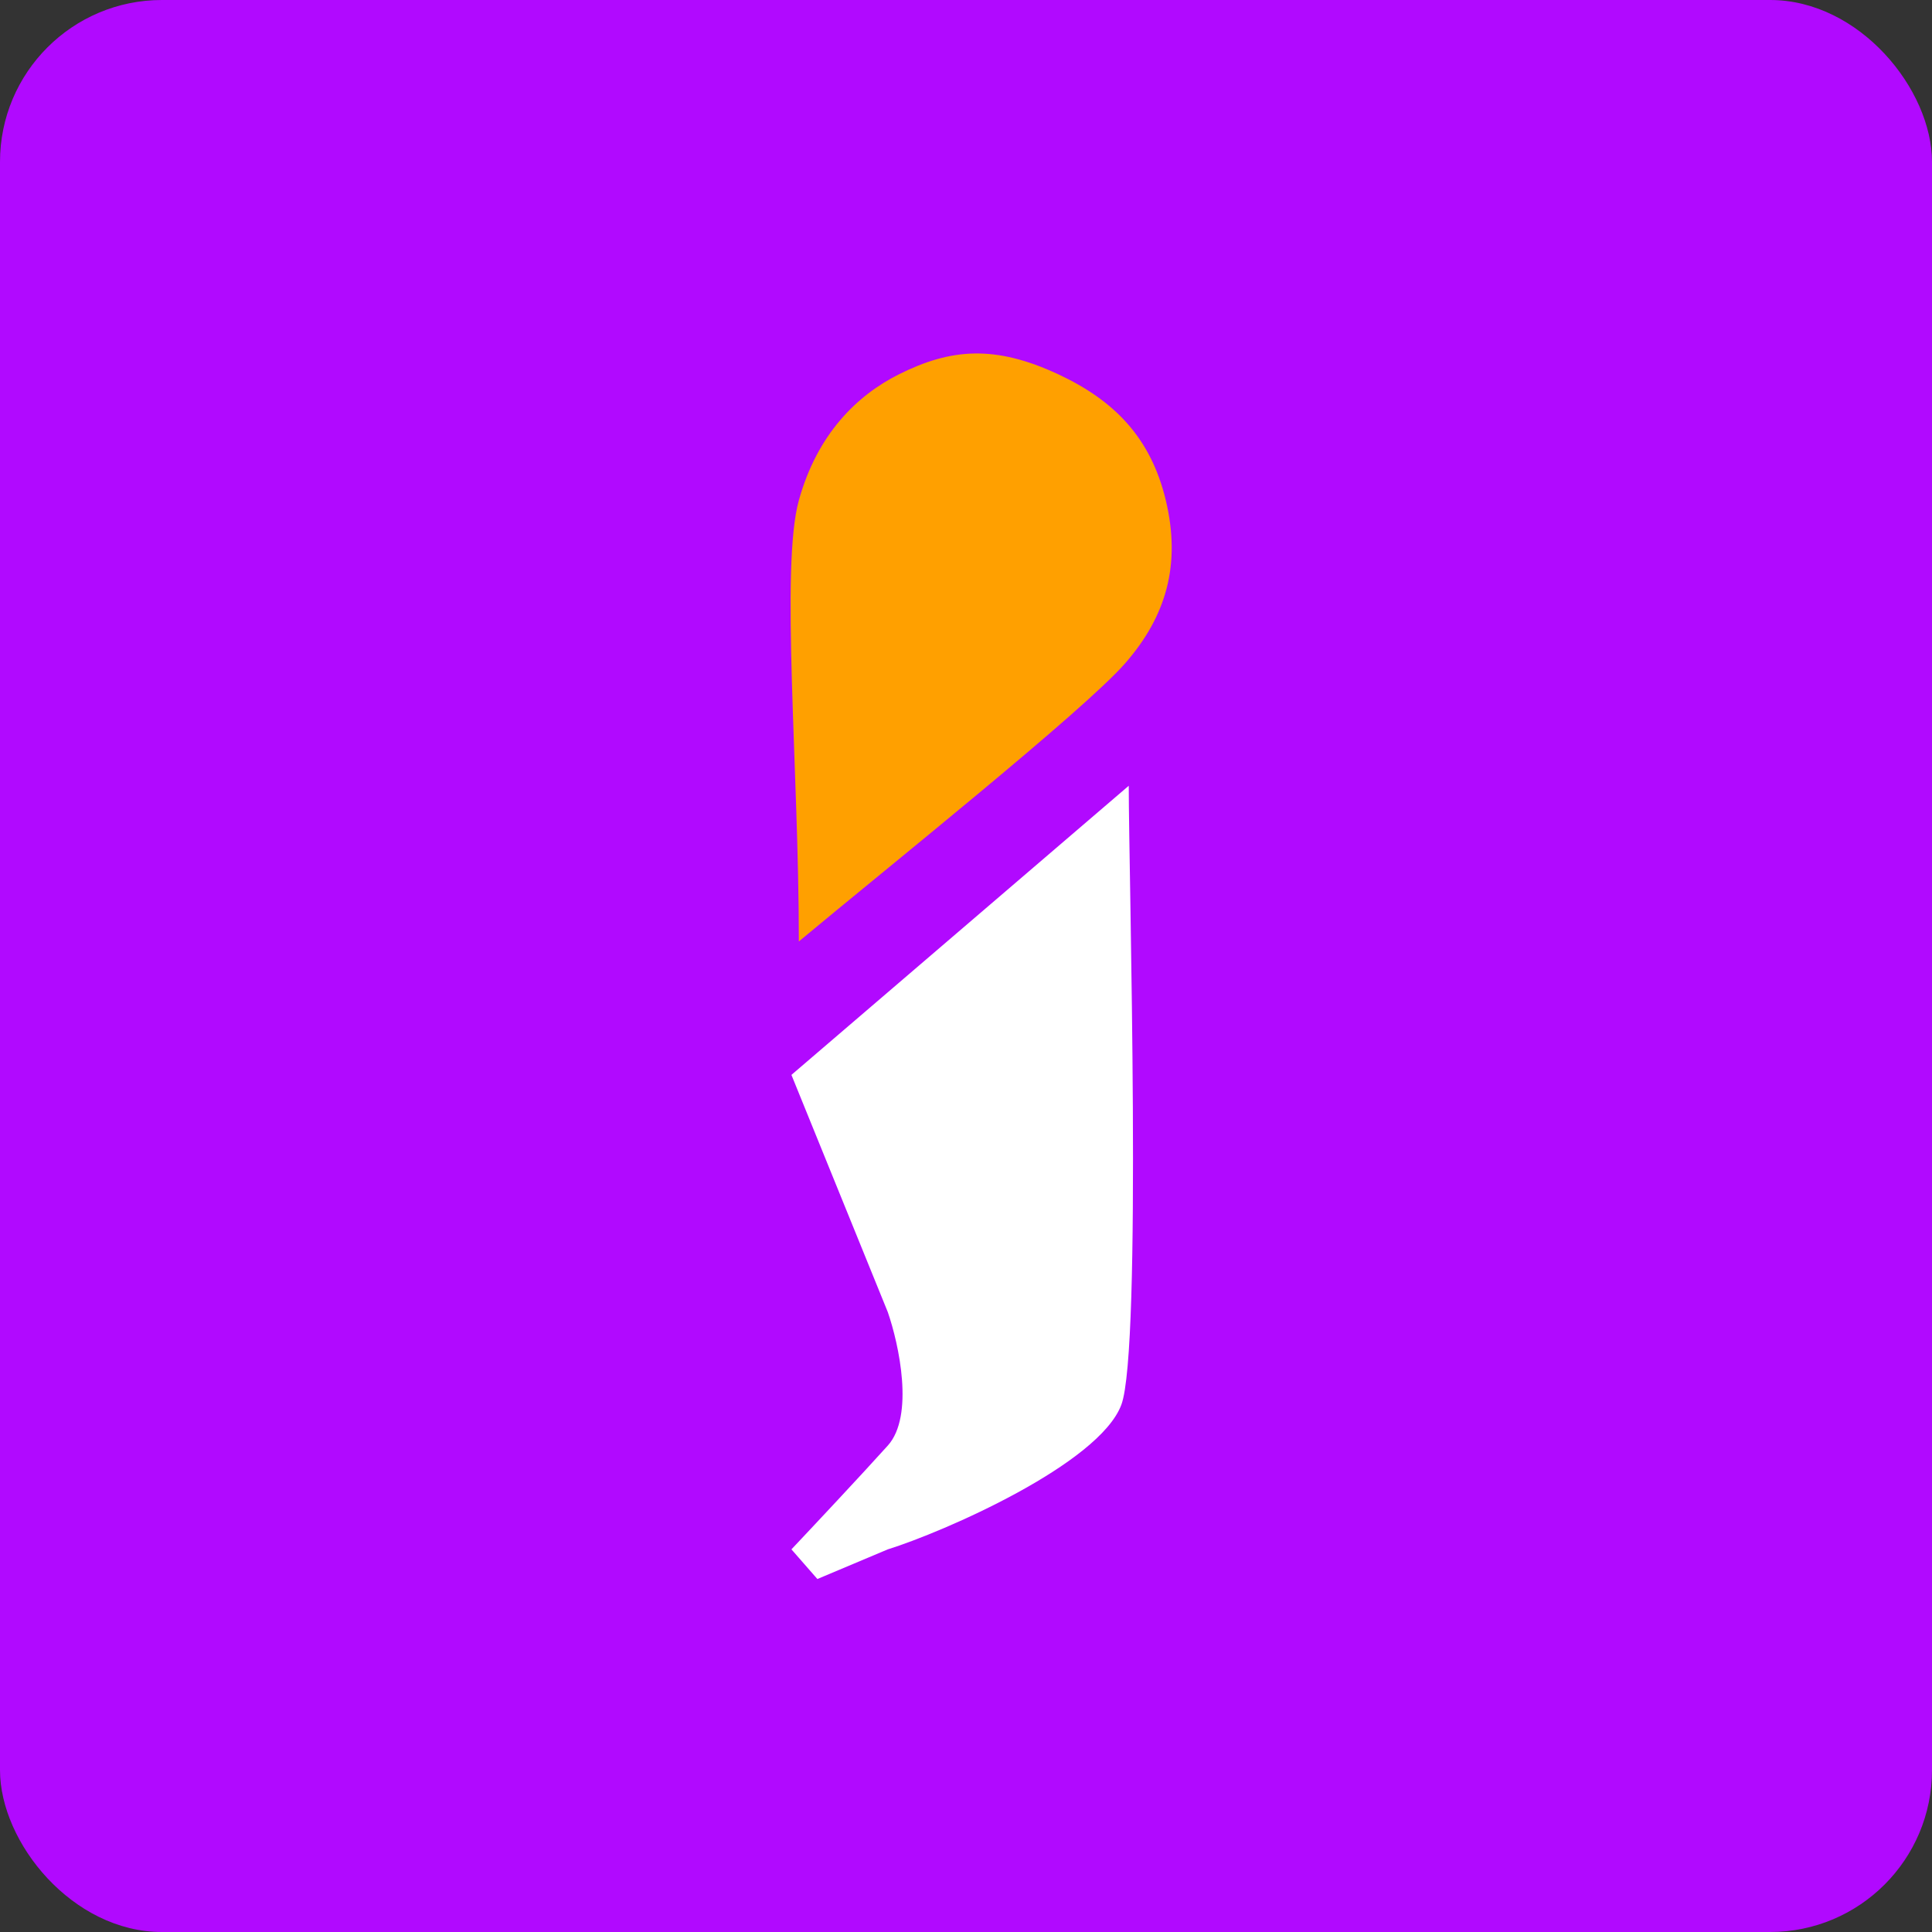
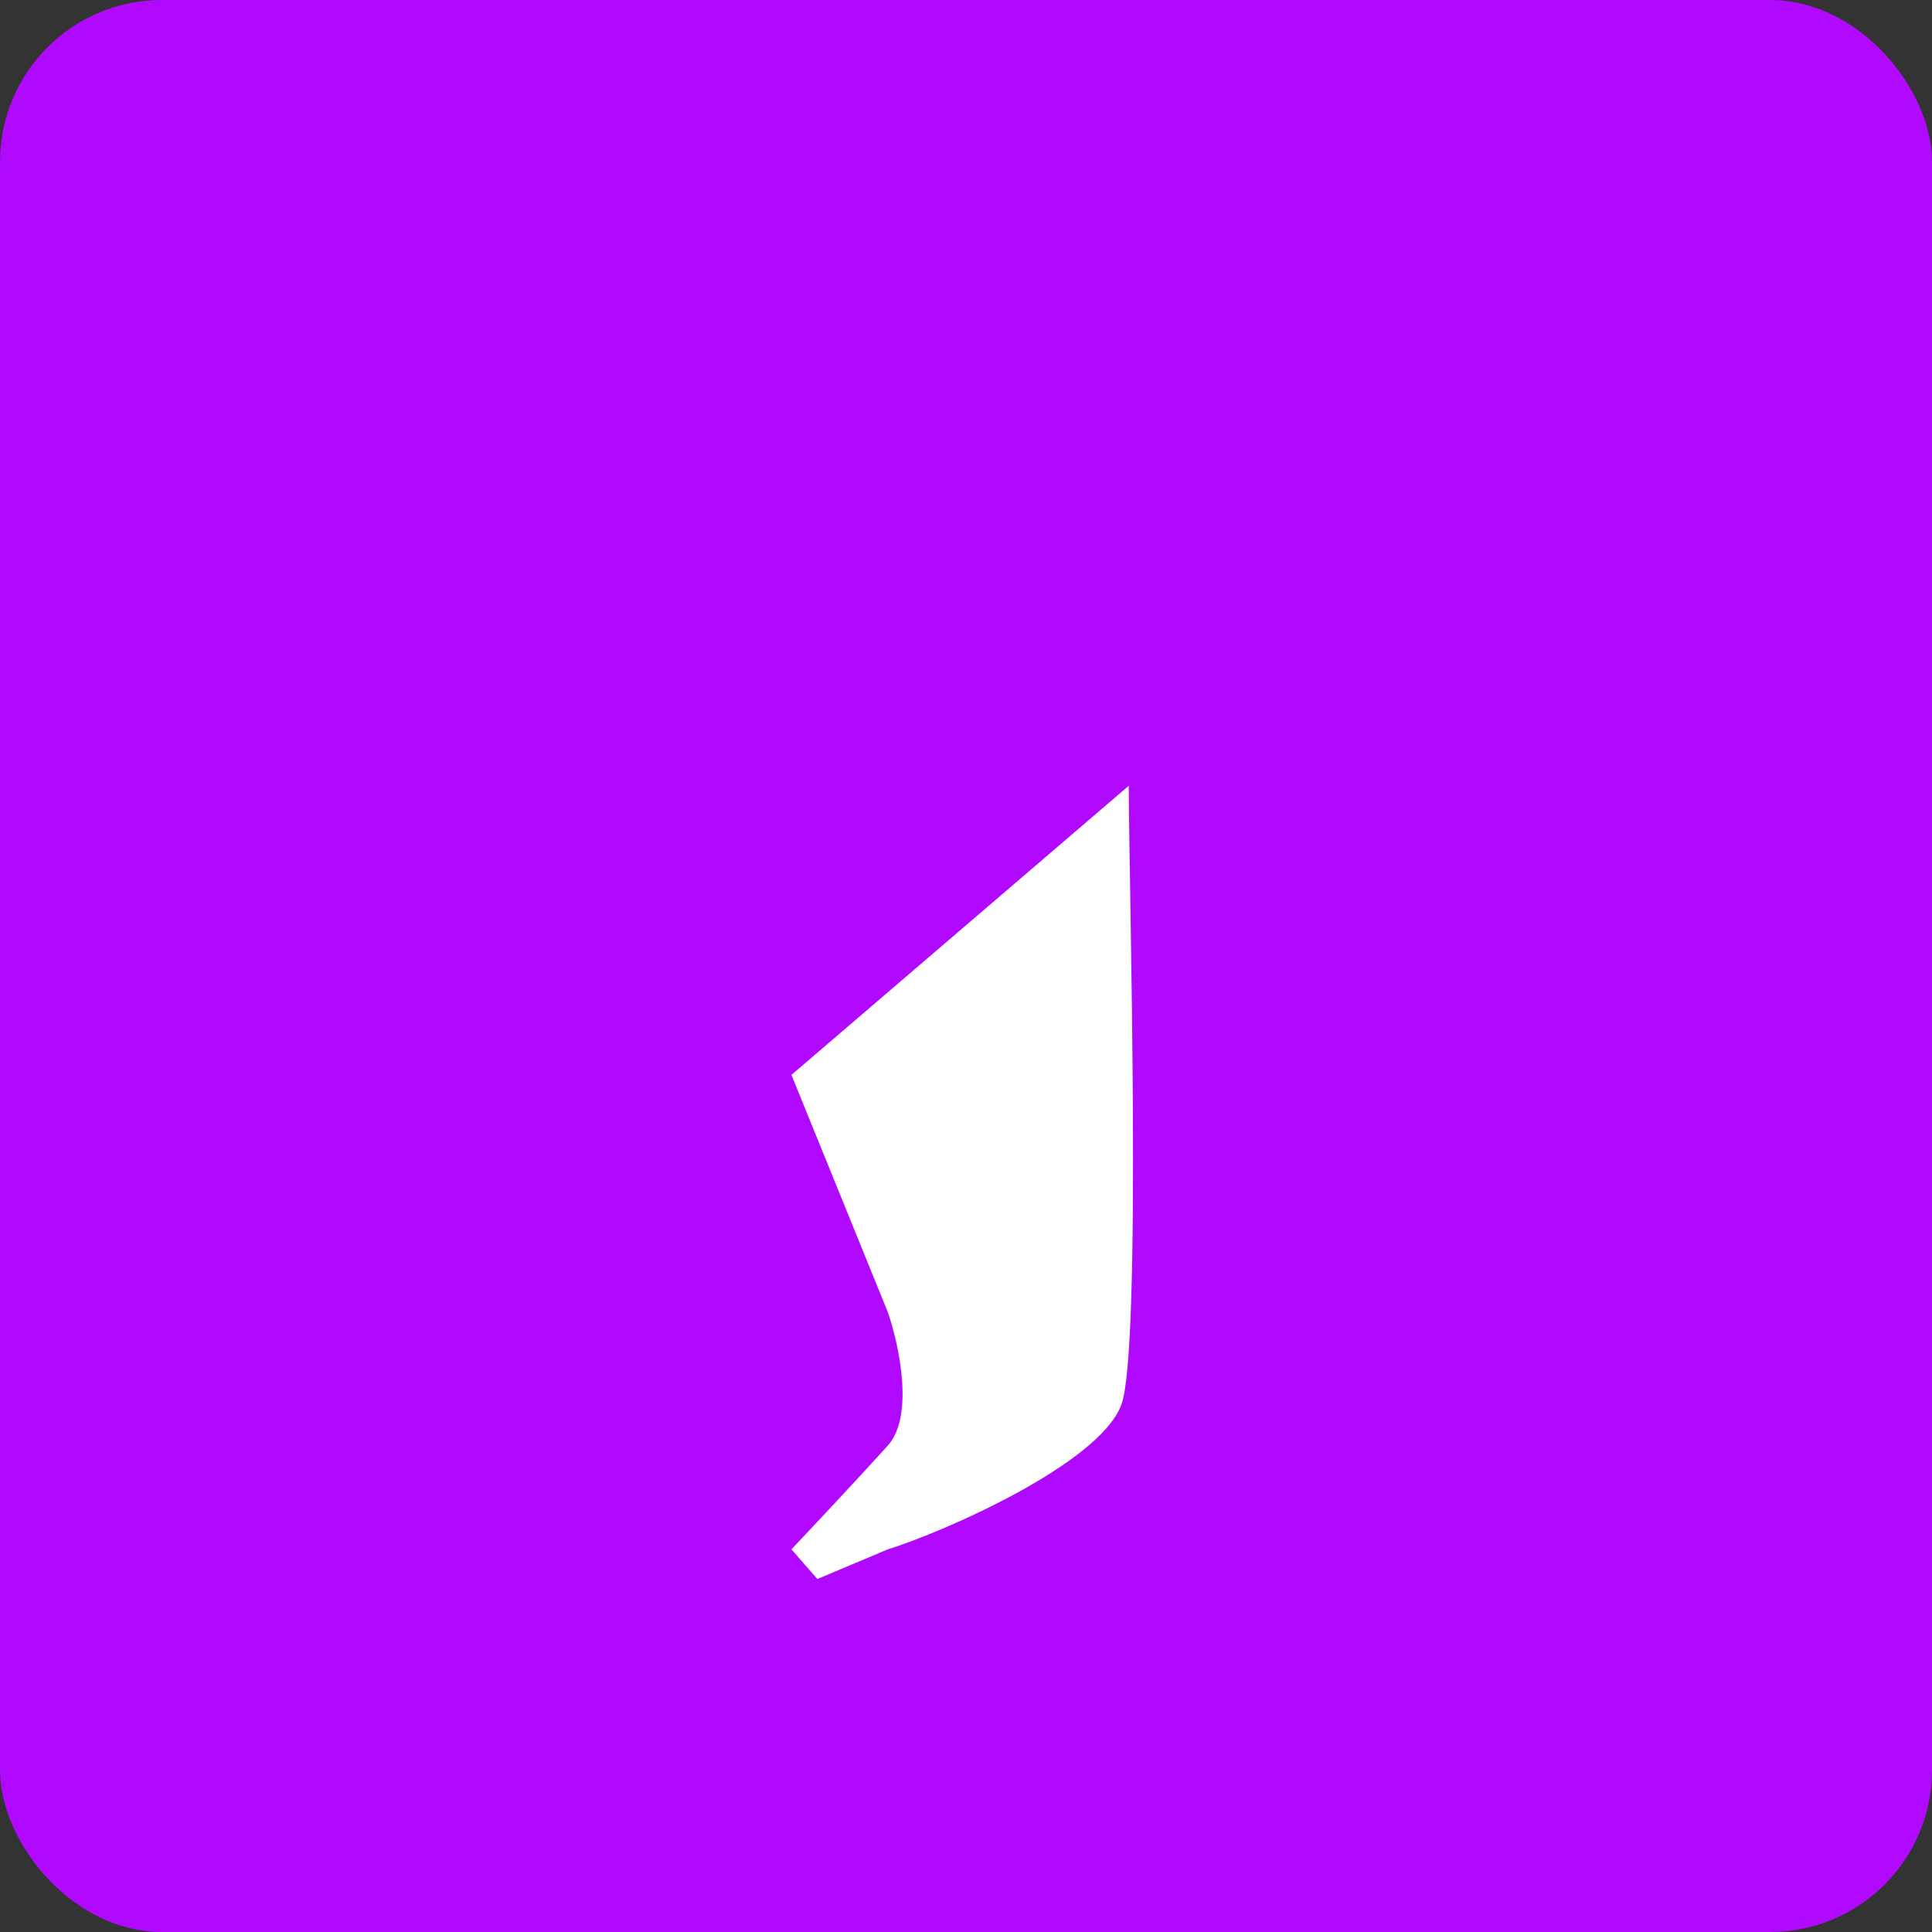
<svg xmlns="http://www.w3.org/2000/svg" width="716" height="716" viewBox="0 0 716 716" fill="none">
  <rect x="0" y="0" width="716" height="716" fill="#333333" stroke="none" />
  <rect width="716" height="716" rx="60" fill="#B109FF" />
-   <path d="M416.94 245.872C432.326 228.288 437.702 209.095 432.051 185.431C426.483 162.112 412.819 148.338 392.213 138.724C368.725 127.765 352.375 129.108 333.143 138.724C317.758 146.417 302.921 160.701 296.053 185.431C289.184 210.16 296.053 285.064 296.053 348.904C329.022 321.429 401.555 263.455 416.94 245.872Z" fill="#FFA000" />
  <path d="M293.305 398.356L418.314 291.205C418.314 324.174 423.293 500.011 415.566 520.617C407.324 542.597 349.627 567.782 329.022 574.192L302.921 585.182L293.305 574.192C301.089 565.95 319.131 546.718 329.022 535.728C338.912 524.738 333.143 498.18 329.022 486.274L293.305 398.356Z" fill="white" />
</svg>